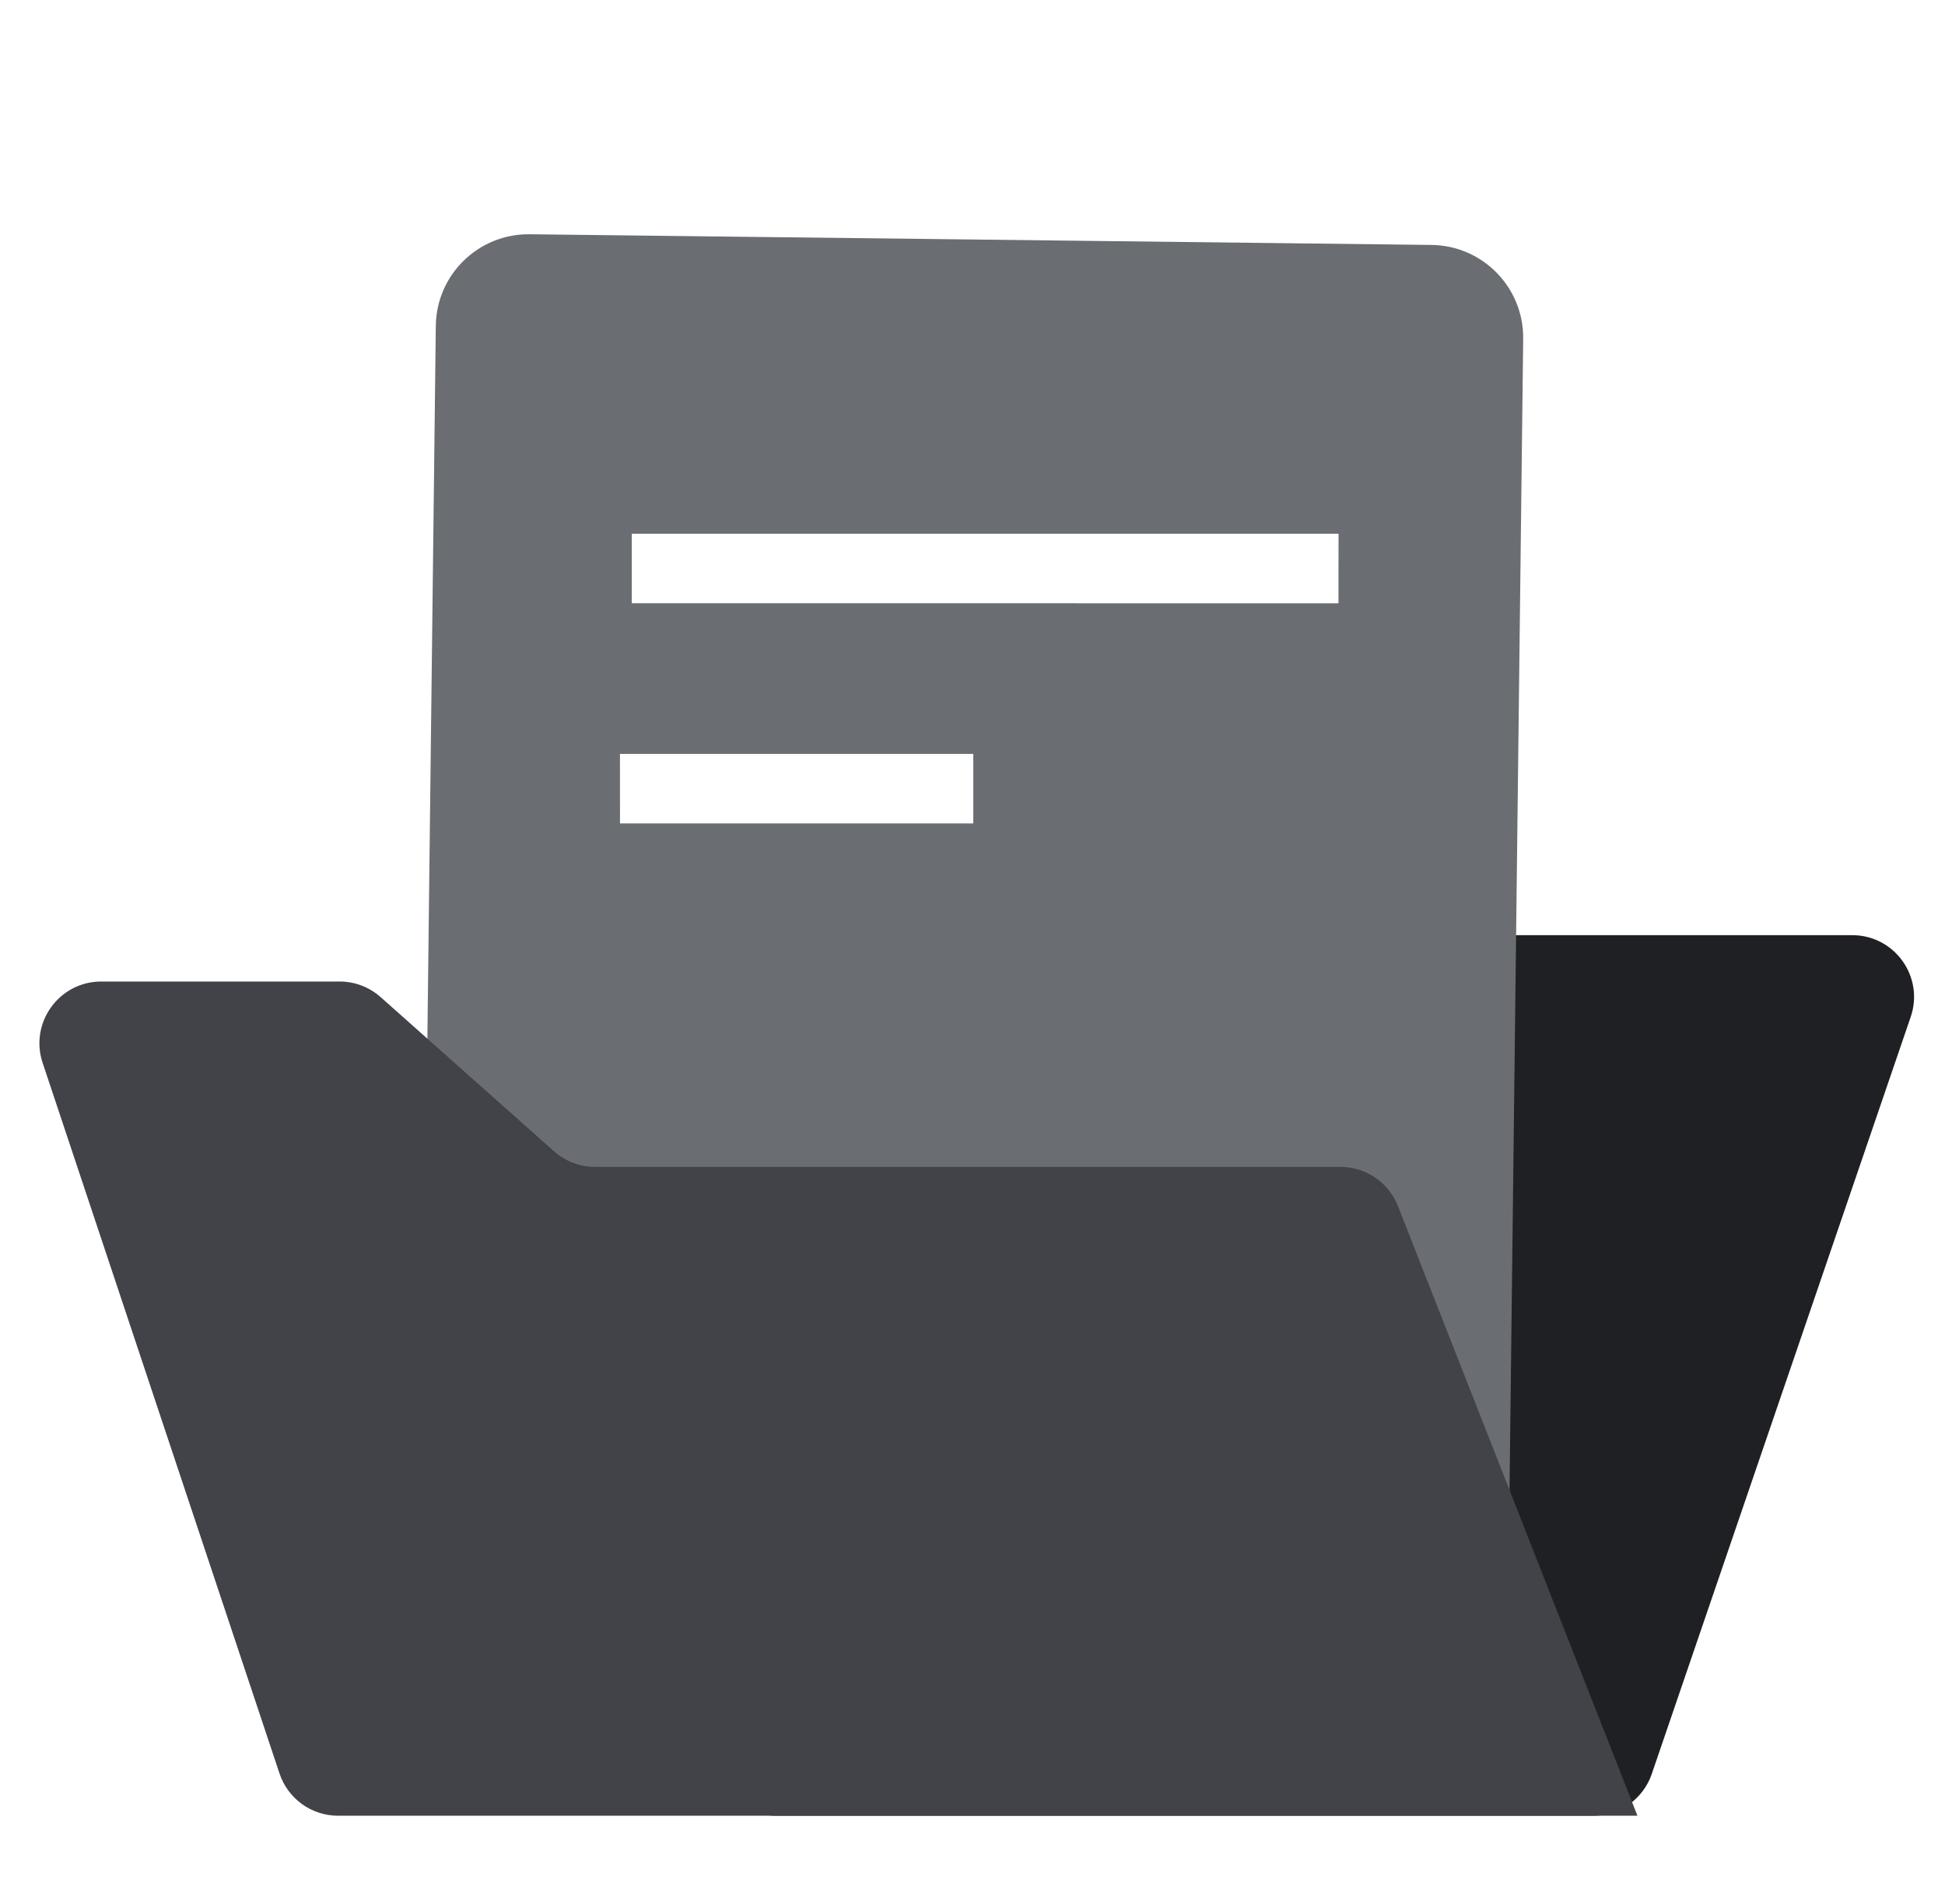
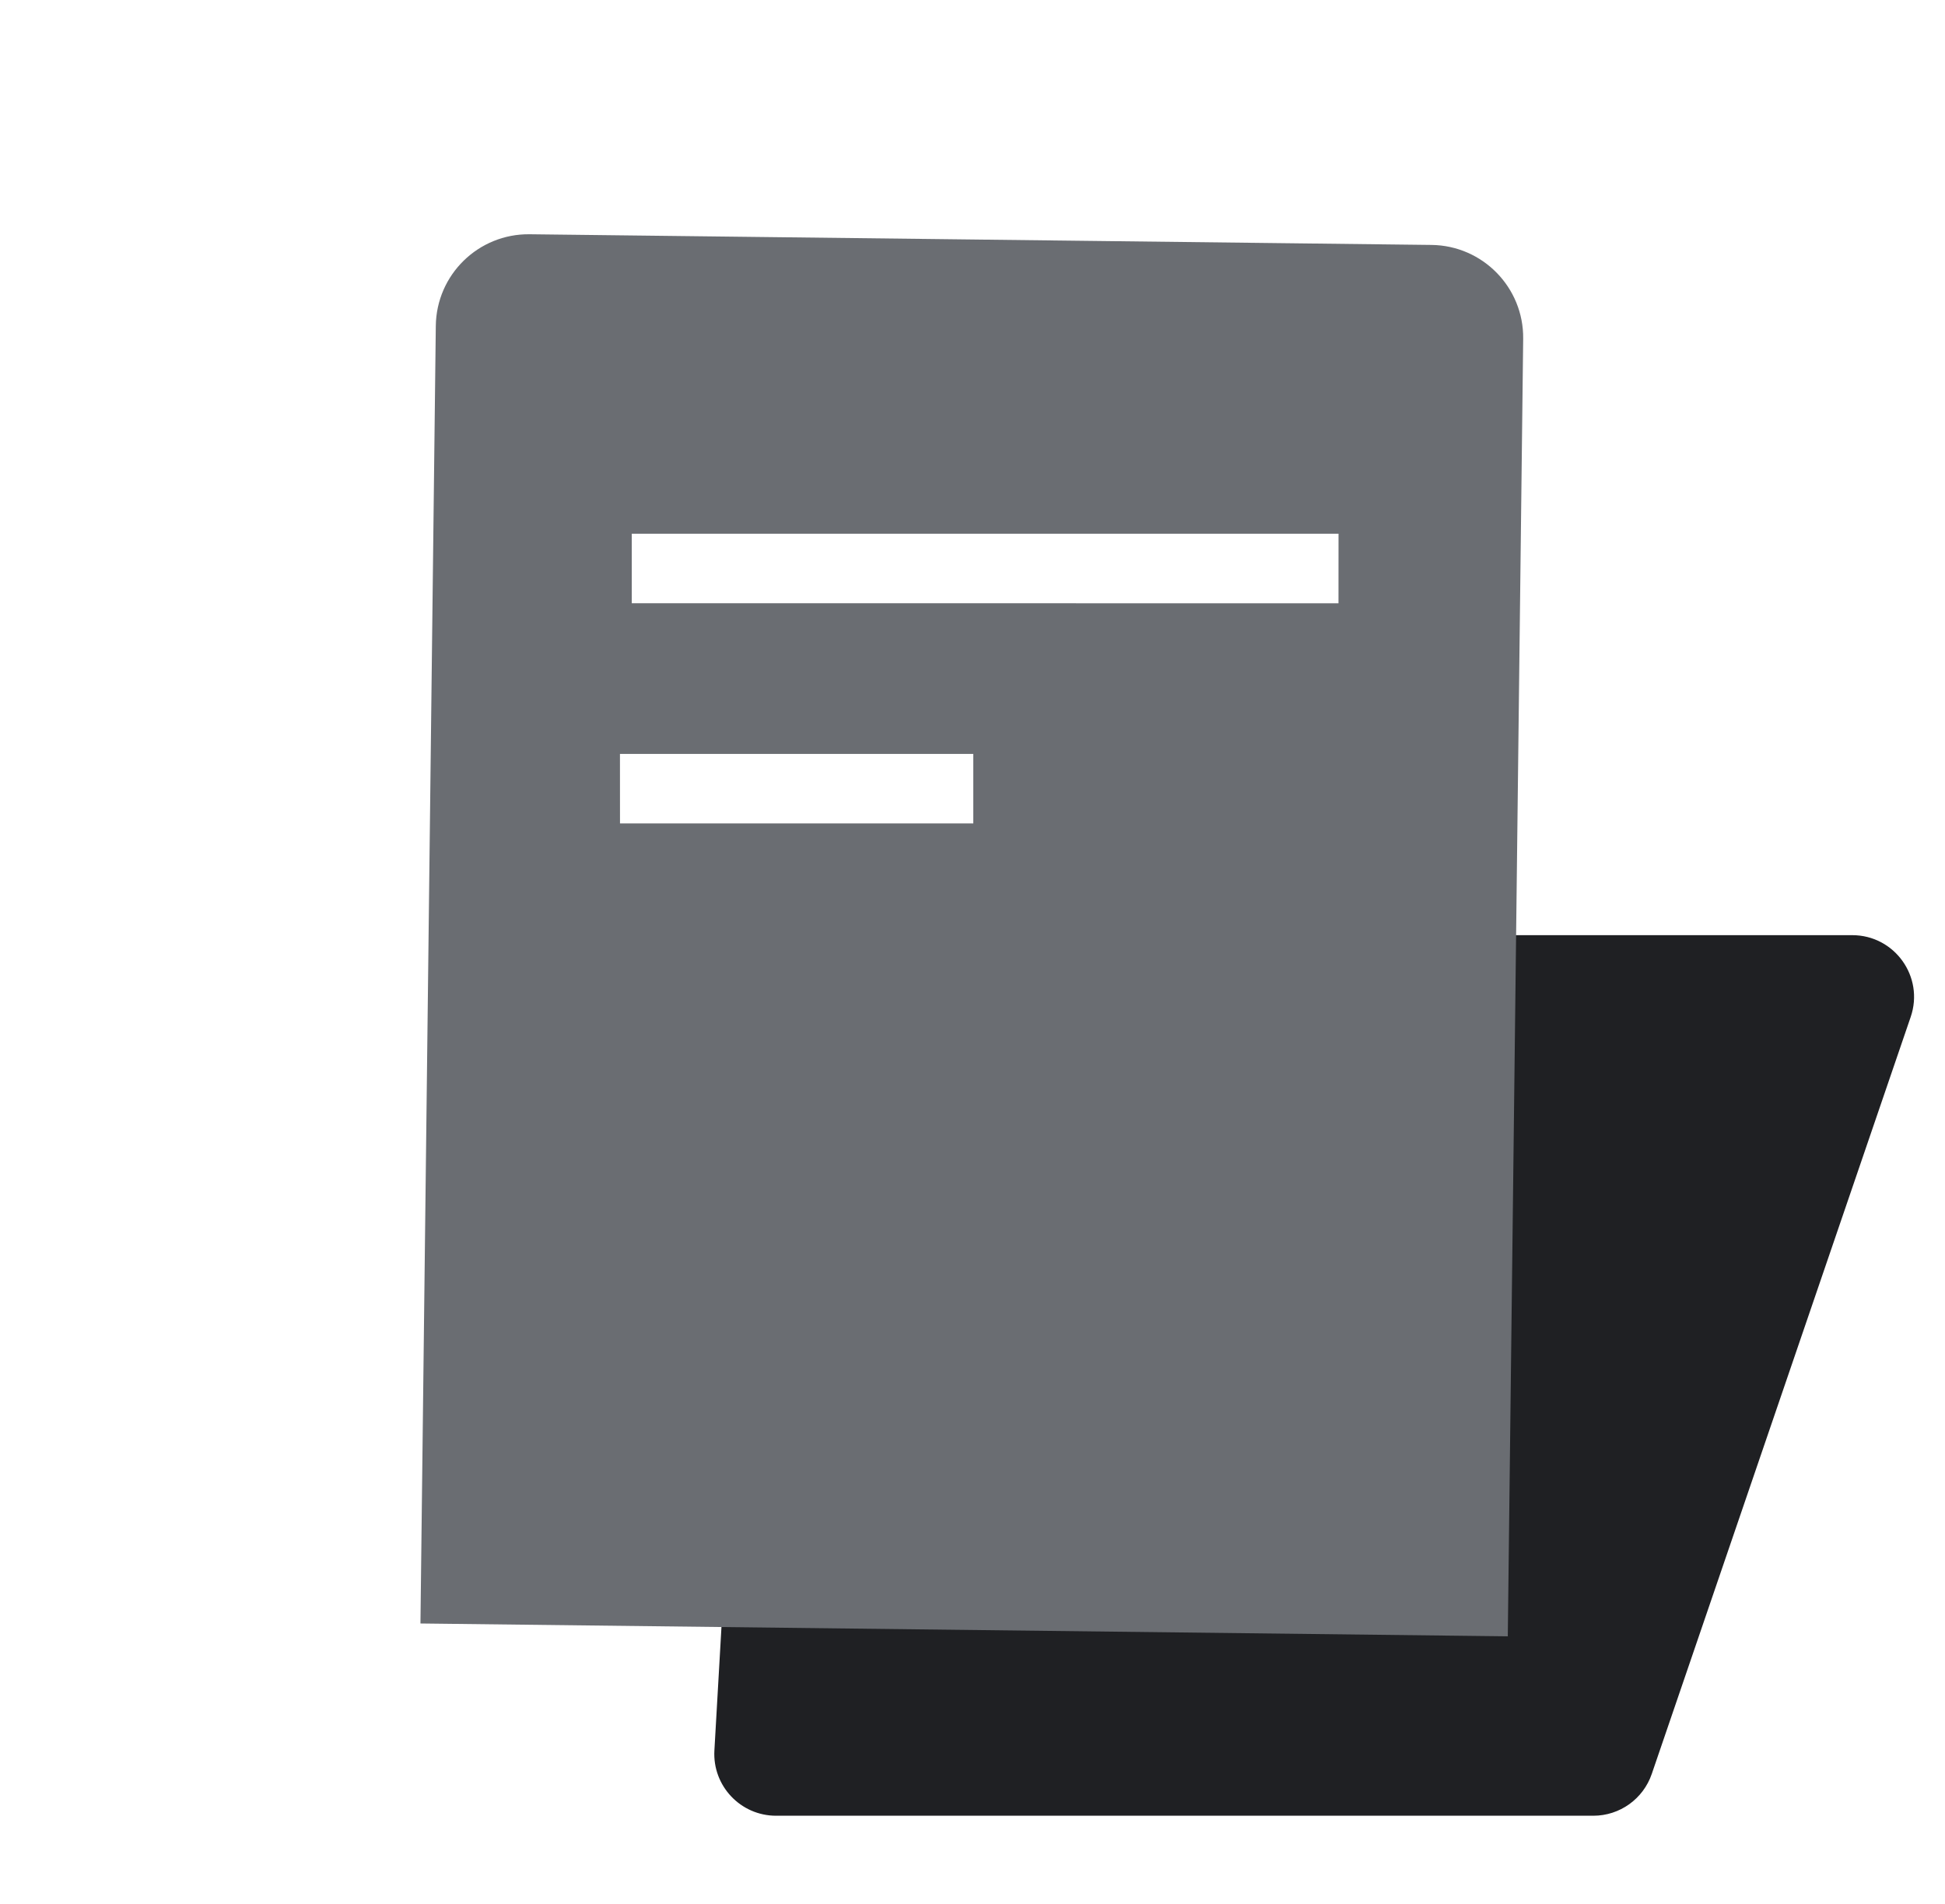
<svg xmlns="http://www.w3.org/2000/svg" width="47" height="46" viewBox="0 0 47 46" fill="none">
  <path d="M44.759 22.595H19.801C19.01 22.595 18.356 23.212 18.311 24.002L17.263 42.293C17.214 43.149 17.895 43.871 18.754 43.871H38.502C39.14 43.871 39.708 43.465 39.914 42.861L46.171 24.571C46.503 23.602 45.783 22.595 44.759 22.595Z" fill="#1F2023" />
  <path d="M10.531 7.873C10.546 6.636 11.56 5.646 12.797 5.66L34.593 5.918C35.83 5.933 36.821 6.948 36.807 8.184L36.435 39.536L10.16 39.226L10.531 7.873ZM14.982 19.896L23.519 19.896L23.519 18.216L14.981 18.216L14.982 19.896ZM15.266 14.575L32.344 14.576L32.345 12.896L15.266 12.896L15.266 14.575Z" fill="#6A6D72" />
-   <path d="M1.03 25.68C0.708 24.713 1.427 23.715 2.447 23.715H8.206C8.572 23.715 8.925 23.849 9.198 24.092L13.388 27.817C13.662 28.06 14.015 28.194 14.38 28.194H32.392C33.006 28.194 33.557 28.57 33.781 29.141L39.568 43.871H8.17C7.527 43.871 6.957 43.46 6.754 42.85L1.03 25.68Z" fill="#414348" />
</svg>